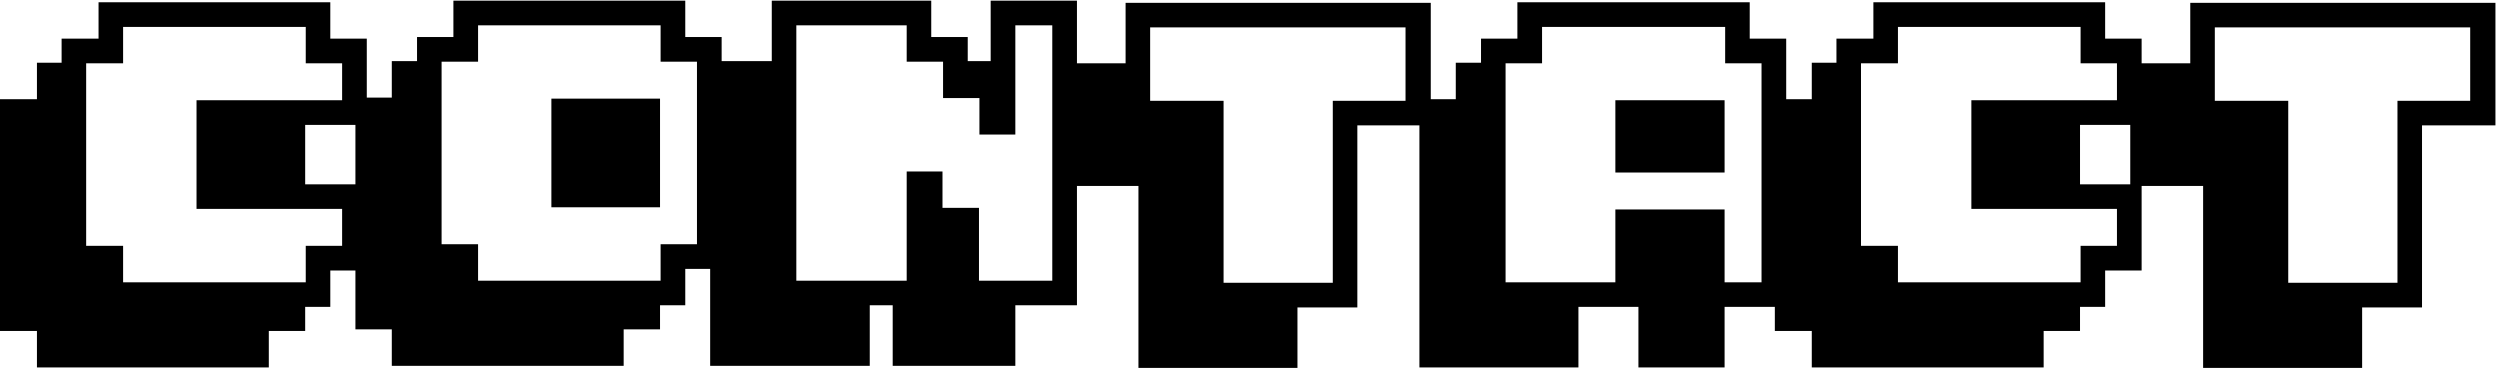
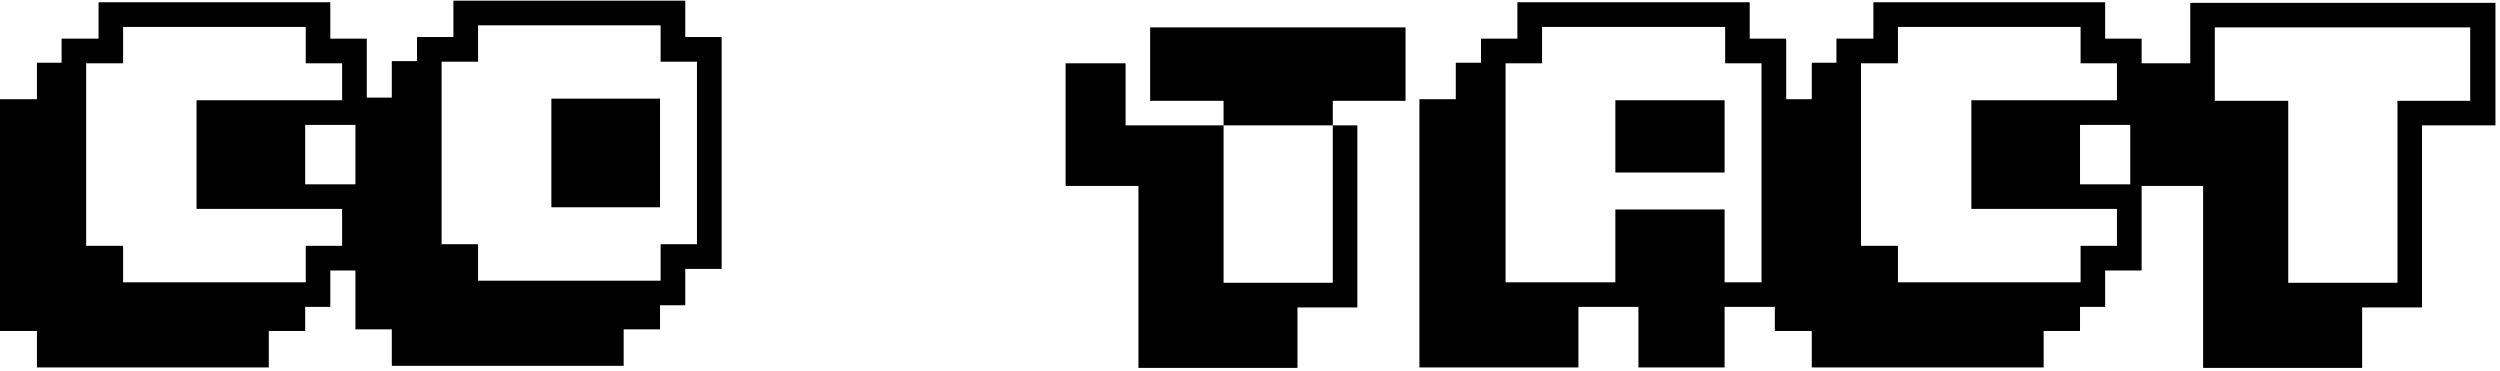
<svg xmlns="http://www.w3.org/2000/svg" width="532" height="79" viewBox="0 0 532 79" fill="none">
  <path d="M466.089 0.604H531.03V26.678H515.405V65.423H502.661V78.289H468.823V39.568H453.32V13.47H466.089V0.604ZM471.313 5.828V21.453H486.938V60.174H510.181V21.453H525.659V5.828H471.313Z" fill="black" />
  <path d="M398.657 0.481H447.974V8.221H455.737V26.58H442.627V39.227H455.737V57.562H447.974V65.301H442.627V70.428H434.888V78.191H385.547V70.428H377.686V21.111H385.547V13.348H390.796V8.221H398.657V0.481ZM403.882 5.73V13.47H396.021V52.312H403.882V60.076H442.749V52.312H450.488V44.451H419.507V21.331H450.488V13.47H442.749V5.73H403.882Z" fill="black" />
  <path d="M322.9 0.481H372.339V8.221H380.103V65.301H366.992V78.191H348.657V65.301H335.889V78.191H302.051V21.111H309.79V13.348H315.161V8.221H322.9V0.481ZM328.149 5.73V13.47H320.386V60.076H343.75V44.573H366.992V60.076H374.854V13.47H367.114V5.73H328.149ZM343.75 21.331H366.992V36.712H343.75V21.331Z" fill="black" />
-   <path d="M239.526 0.604H304.468V26.678H288.843V65.423H276.099V78.289H242.261V39.568H226.758V13.47H239.526V0.604ZM244.751 5.828V21.453H260.376V60.174H283.618V21.453H299.097V5.828H244.751Z" fill="black" />
-   <path d="M164.233 0.14H198.169V7.879H205.933V13.006H210.815V0.14H229.175V64.959H216.064V77.85H189.966V64.959H185.083V77.85H151.123V13.006H164.233V0.14ZM169.458 5.389V59.734H192.944V36.492H200.562V44.231H208.325V59.734H223.926V5.389H216.064V28.631H208.423V20.867H200.684V13.128H192.944V5.389H169.458Z" fill="black" />
+   <path d="M239.526 0.604V26.678H288.843V65.423H276.099V78.289H242.261V39.568H226.758V13.47H239.526V0.604ZM244.751 5.828V21.453H260.376V60.174H283.618V21.453H299.097V5.828H244.751Z" fill="black" />
  <path d="M96.484 0.14H145.825V7.879H153.564V57.22H145.825V64.959H140.454V70.086H132.715V77.85H83.374V70.086H75.635V20.77H83.374V13.006H88.745V7.879H96.484V0.14ZM101.733 5.389V13.128H93.97V51.971H101.733V59.734H140.576V51.971H148.315V13.128H140.576V5.389H101.733ZM117.334 20.989H140.454V44.109H117.334V20.989Z" fill="black" />
  <path d="M20.972 0.481H70.288V8.221H78.052V26.58H64.941V39.227H78.052V57.562H70.288V65.301H64.941V70.428H57.202V78.191H7.861V70.428H0V21.111H7.861V13.348H13.11V8.221H20.972V0.481ZM26.196 5.73V13.47H18.335V52.312H26.196V60.076H65.064V52.312H72.803V44.451H41.821V21.331H72.803V13.47H65.064V5.73H26.196Z" fill="black" />
</svg>